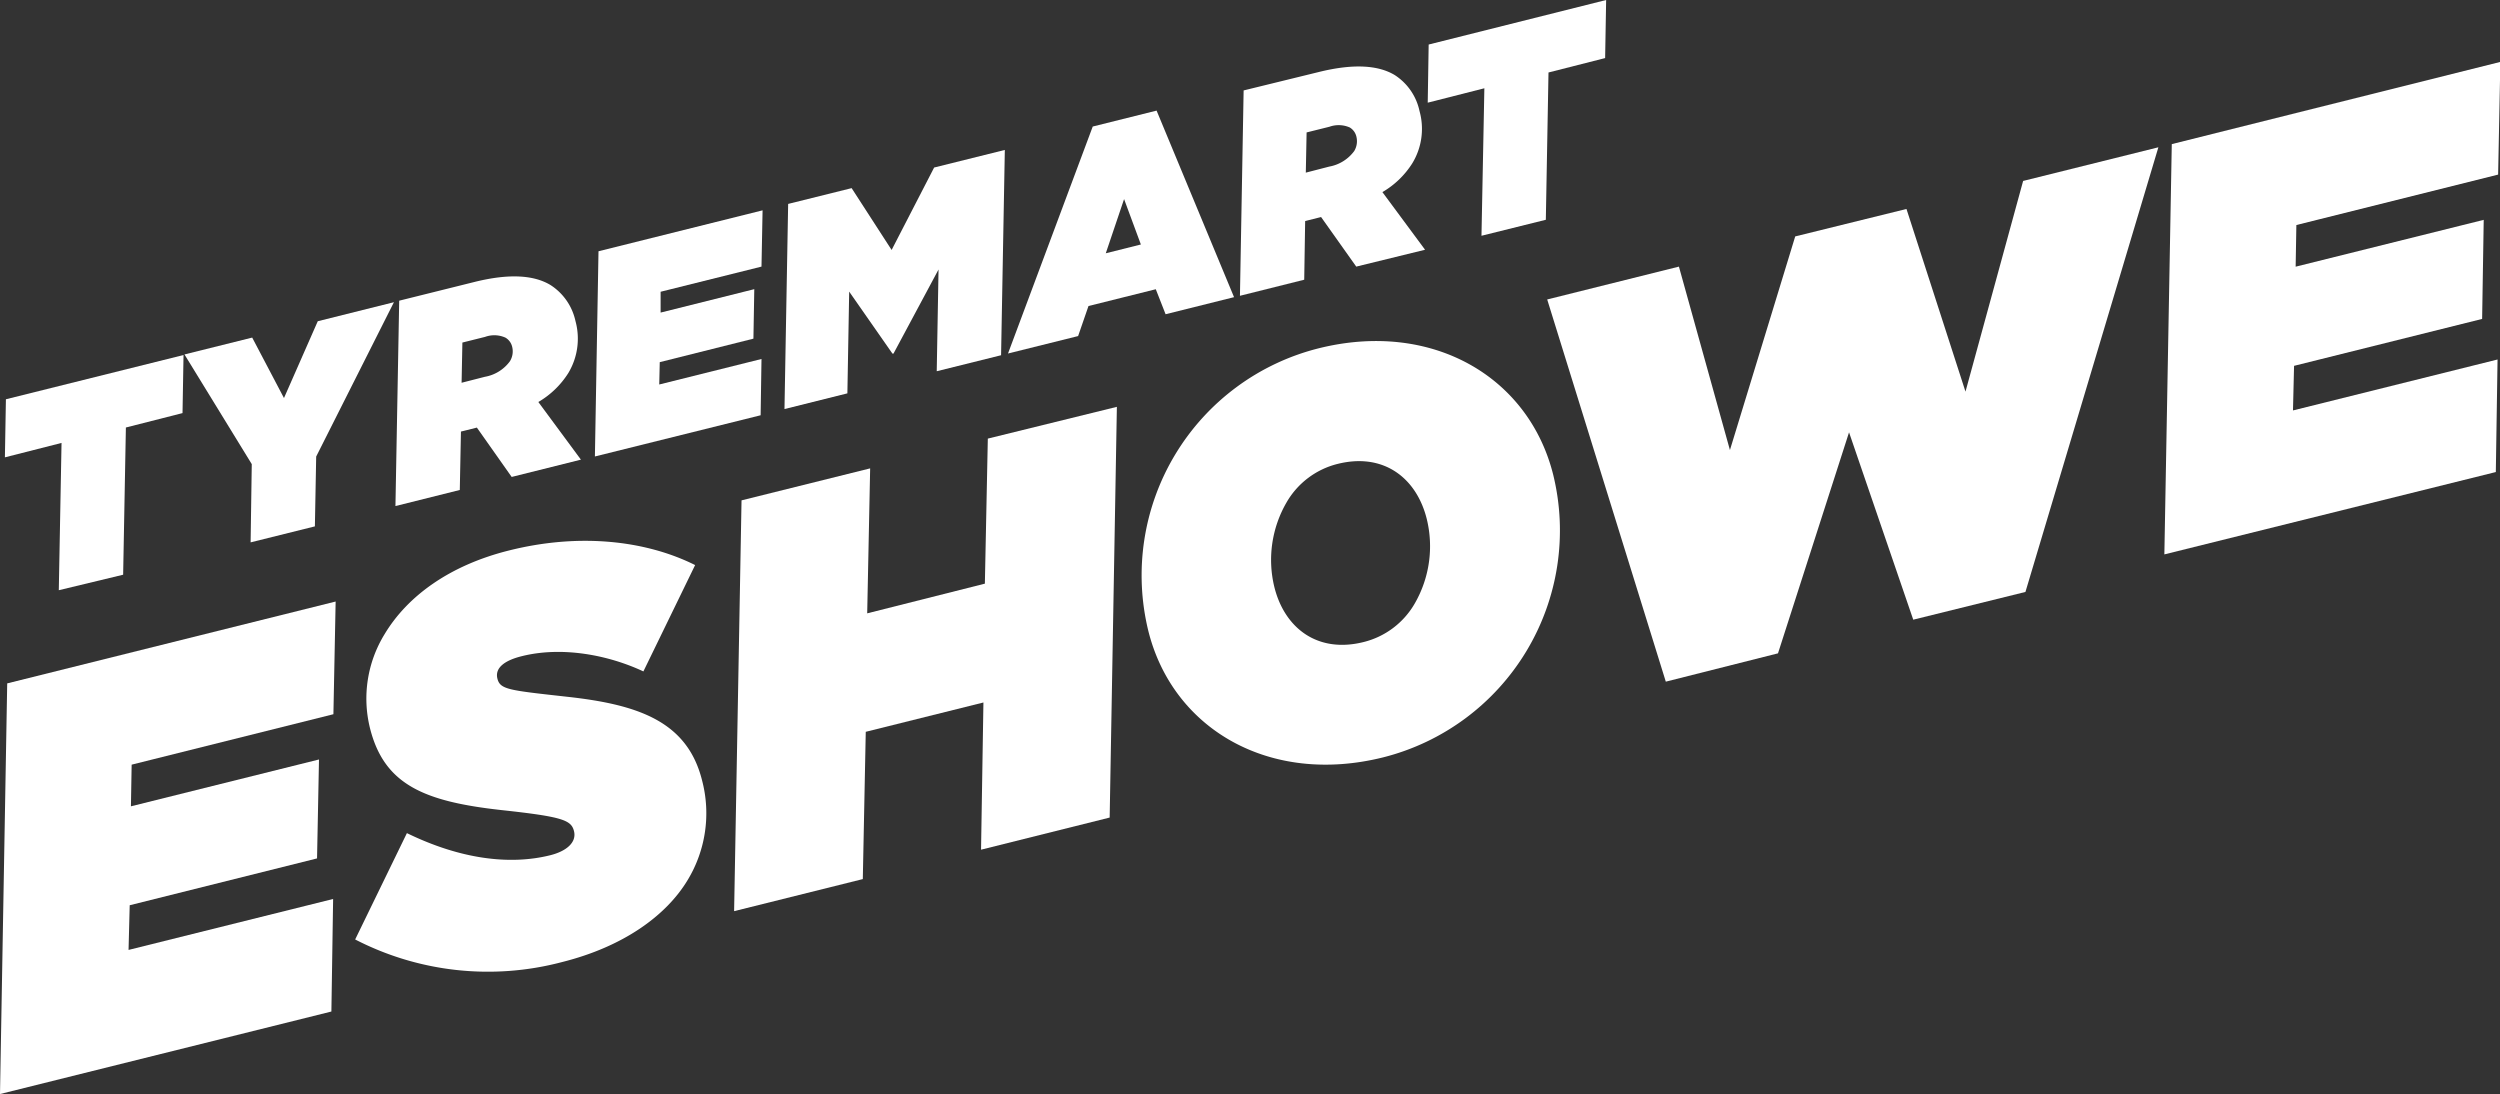
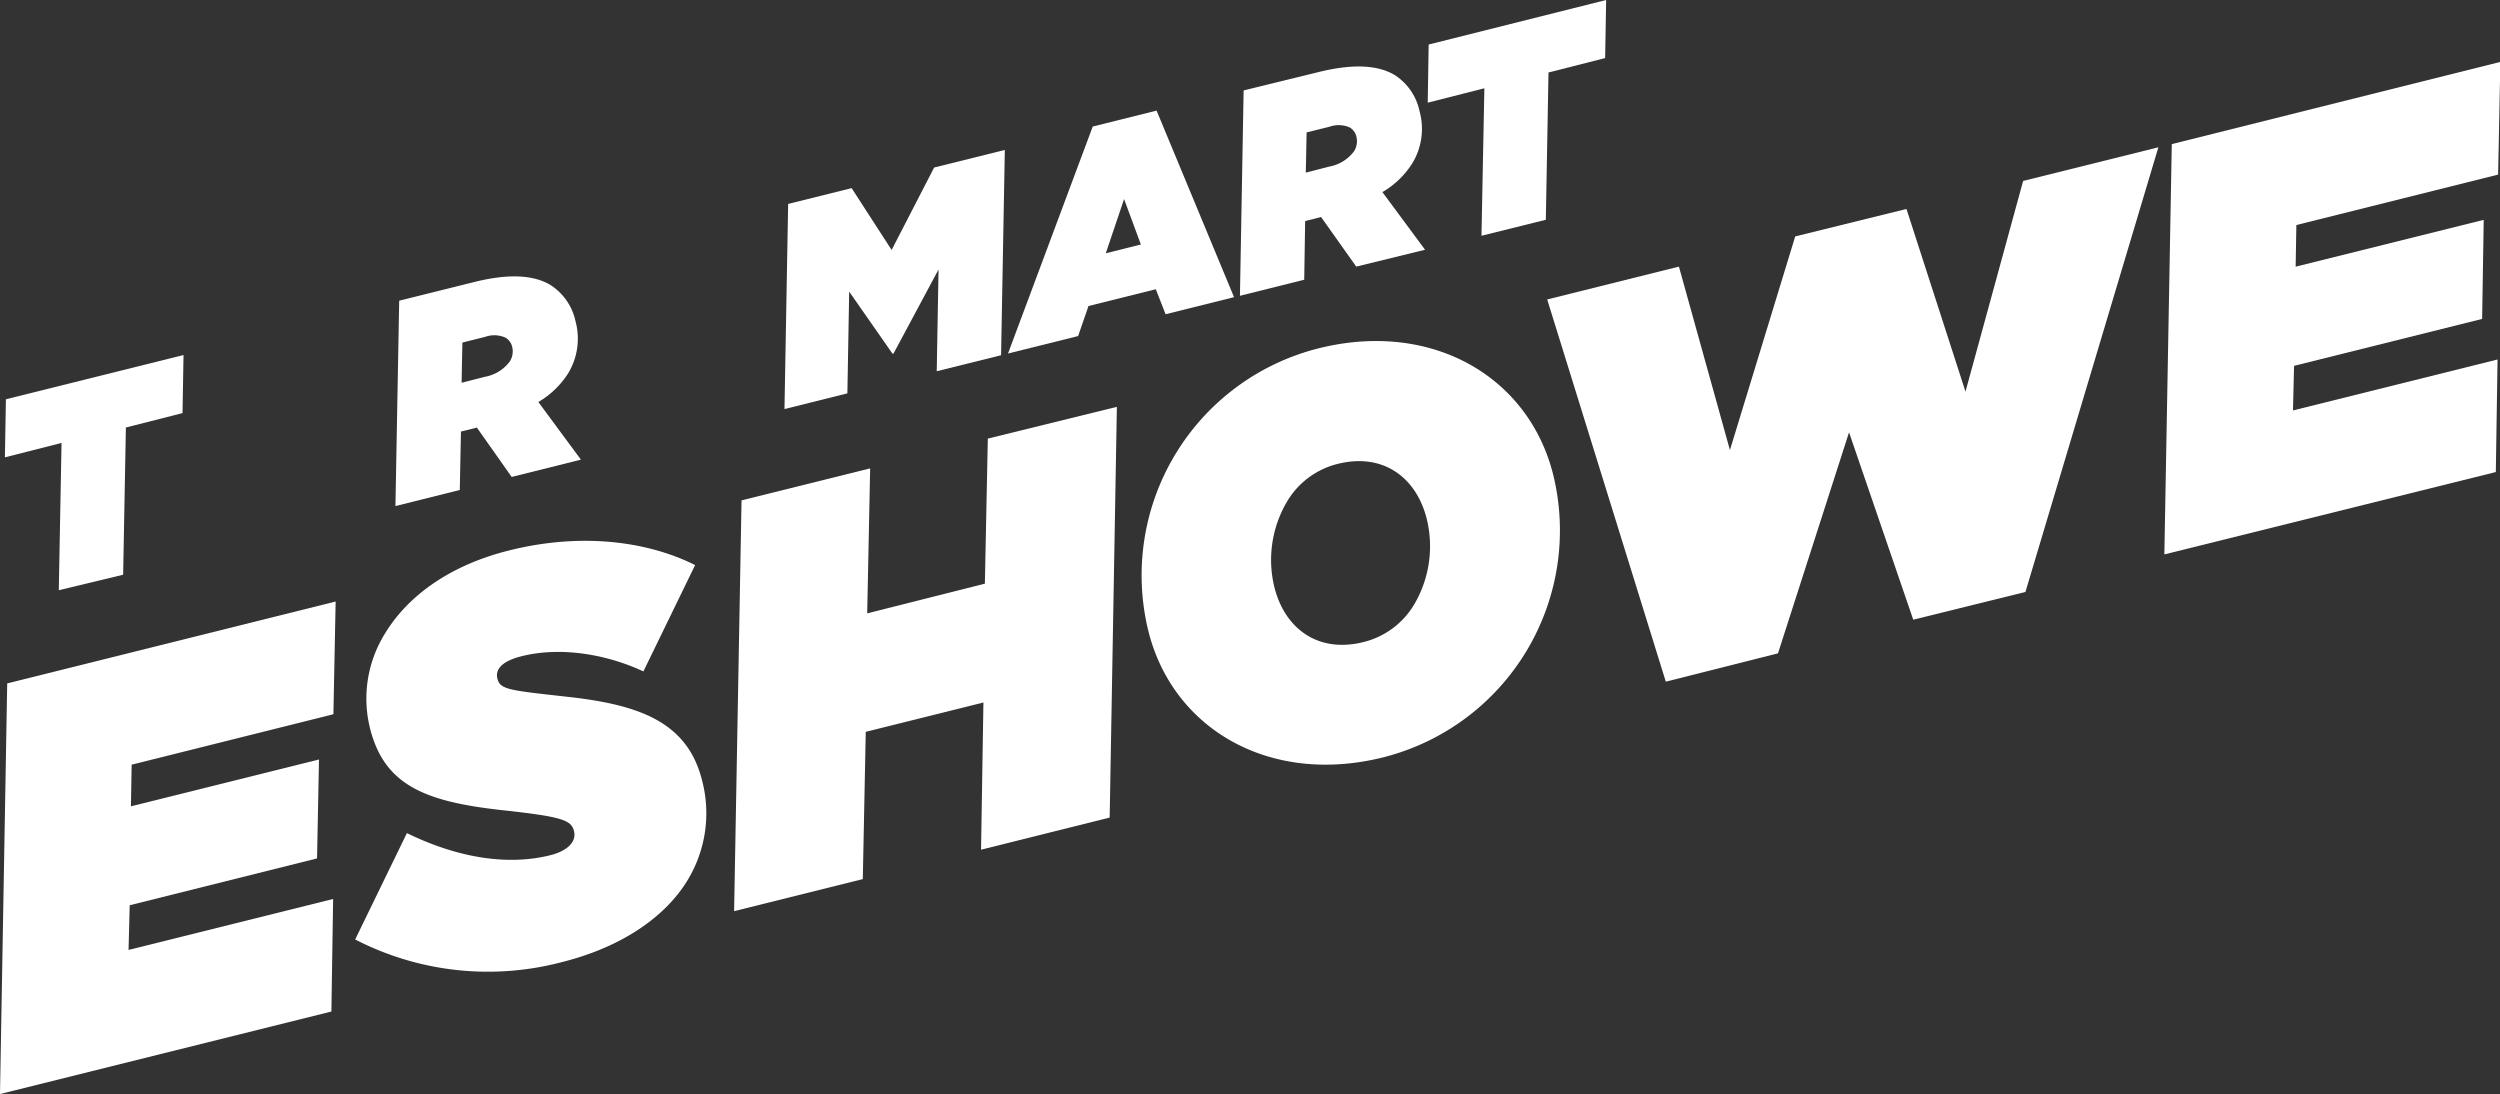
<svg xmlns="http://www.w3.org/2000/svg" viewBox="0 0 346.95 151.83">
  <rect x="0" y="0" width="346.95" height="151.83" fill="#333333" stroke="none" />
  <defs>
    <style>.cls-1{fill:#fff;}</style>
  </defs>
  <g id="Layer_2" data-name="Layer 2">
    <g id="Layer_1-2" data-name="Layer 1">
      <path class="cls-1" d="M1,94.84,46.58,83.48l-.31,15.64-28,7-.1,5.78,26.1-6.5L44,119.13,18,125.63l-.16,6.2,28.39-7.07-.24,15.62L0,151.83Z" />
      <path class="cls-1" d="M49.29,130.38l7.18-14.76c7.38,3.6,14.24,4.48,19.89,3.07,2.29-.57,3.68-1.81,3.3-3.34s-1.54-2-10-2.92c-10.83-1.19-16.36-3.54-18.32-11.4A17.07,17.07,0,0,1,53.38,88c3.15-5.25,9-9.55,17.28-11.61C80.2,74,89.43,74.91,96.47,78.42L89.29,93.18C84.43,90.9,78,89.66,72.39,91.07c-2.29.57-3.74,1.58-3.36,3.11s1.62,1.62,9.71,2.52c9.92,1.09,16.67,3.46,18.7,11.63a17.88,17.88,0,0,1-2,13.79c-3,5-9,9.28-17.42,11.39A40.18,40.18,0,0,1,49.29,130.38Z" />
      <path class="cls-1" d="M102.91,69.44,120.76,65l-.41,20.12L136.68,81l.41-20.13L155,56.46l-1,57-17.85,4.46.33-20.43-16.33,4.07L119.74,122l-17.86,4.45Z" />
      <path class="cls-1" d="M215.56,65.91a32.48,32.48,0,0,1-23.62,39.2c-15.72,3.92-29.18-3.91-32.58-17.57A32.48,32.48,0,0,1,183,48.34C198.7,44.42,212.16,52.25,215.56,65.91ZM196.34,83.75A15.91,15.91,0,0,0,198,72c-1.41-5.64-5.95-9.22-12.36-7.62a11.33,11.33,0,0,0-7.09,5.34,15.91,15.91,0,0,0-1.69,11.77c1.41,5.64,5.94,9.21,12.35,7.62A11.33,11.33,0,0,0,196.34,83.75Z" />
      <path class="cls-1" d="M214.72,41.56,233,37l7.08,25.46,9.06-29.65L264.58,29l8.19,25.35,8-29.24,18.77-4.67L281.09,82.15,265.52,86l-8.91-26-9.86,30.67L231.18,94.6Z" />
      <path class="cls-1" d="M301.4,20,347,8.59l-.31,15.64-28,7-.1,5.78,26.1-6.5-.22,13.75-26.1,6.51-.15,6.19,28.39-7.07-.24,15.62L300.37,76.94Z" />
      <path class="cls-1" d="M8.54,61.47l-7.86,2,.14-8.06,24.65-6.14-.14,8.06-7.86,2-.38,20.43L8.16,81.91Z" />
-       <path class="cls-1" d="M34.94,64.41,25.6,49.19,35,46.85l4.41,8.39L44.1,44.58l10.57-2.64L43.88,63.36l-.18,9.69-8.92,2.22Z" />
      <path class="cls-1" d="M66.18,59.34l-1.75.44-.46.11L63.81,68l-8.93,2.23.52-28.5,10.41-2.59c4.92-1.23,8.32-.94,10.56.4a7.92,7.92,0,0,1,3.49,5,9.27,9.27,0,0,1-1,7.25,12.18,12.18,0,0,1-4.15,4l5.91,8-9.61,2.4Zm1.12-7.05a5.47,5.47,0,0,0,3.47-2.16,2.62,2.62,0,0,0,.31-2,2,2,0,0,0-.93-1.27,3.75,3.75,0,0,0-2.82-.11l-3.16.79-.11,5.58Z" />
-       <path class="cls-1" d="M83.06,34.87l22.77-5.68L105.68,37l-14,3.49,0,2.89,13-3.25L104.56,47l-13,3.26-.07,3.1,14.19-3.54-.12,7.81-23,5.72Z" />
      <path class="cls-1" d="M109.38,28.3l8.81-2.19,5.55,8.58,5.9-11.44,9.81-2.44-.52,28.49L130,51.52l.25-14.12L124,49.07l-.15,0-6-8.6-.25,14.12-8.73,2.18Z" />
      <path class="cls-1" d="M151.65,17.56l8.86-2.21,10.75,25.89-9.5,2.37-1.36-3.47-9.34,2.33-1.44,4.17-9.73,2.42Zm6.68,16.37L156,27.63l-2.54,7.52Z" />
      <path class="cls-1" d="M183.34,30.12l-1.75.44-.46.12L181,38.82l-8.92,2.23.51-28.5L183,10c4.92-1.22,8.31-.93,10.55.41A7.88,7.88,0,0,1,197,15.41a9.19,9.19,0,0,1-1,7.25,12.09,12.09,0,0,1-4.15,4l5.92,8L188.22,37Zm1.13-7a5.52,5.52,0,0,0,3.47-2.16,2.64,2.64,0,0,0,.3-2,2,2,0,0,0-.92-1.27,3.82,3.82,0,0,0-2.82-.1l-3.17.79-.11,5.58Z" />
      <path class="cls-1" d="M206,12.25l-7.86,2,.13-8.07L222.9,0l-.14,8.06-7.86,2-.37,20.44-8.93,2.22Z" />
    </g>
  </g>
</svg>